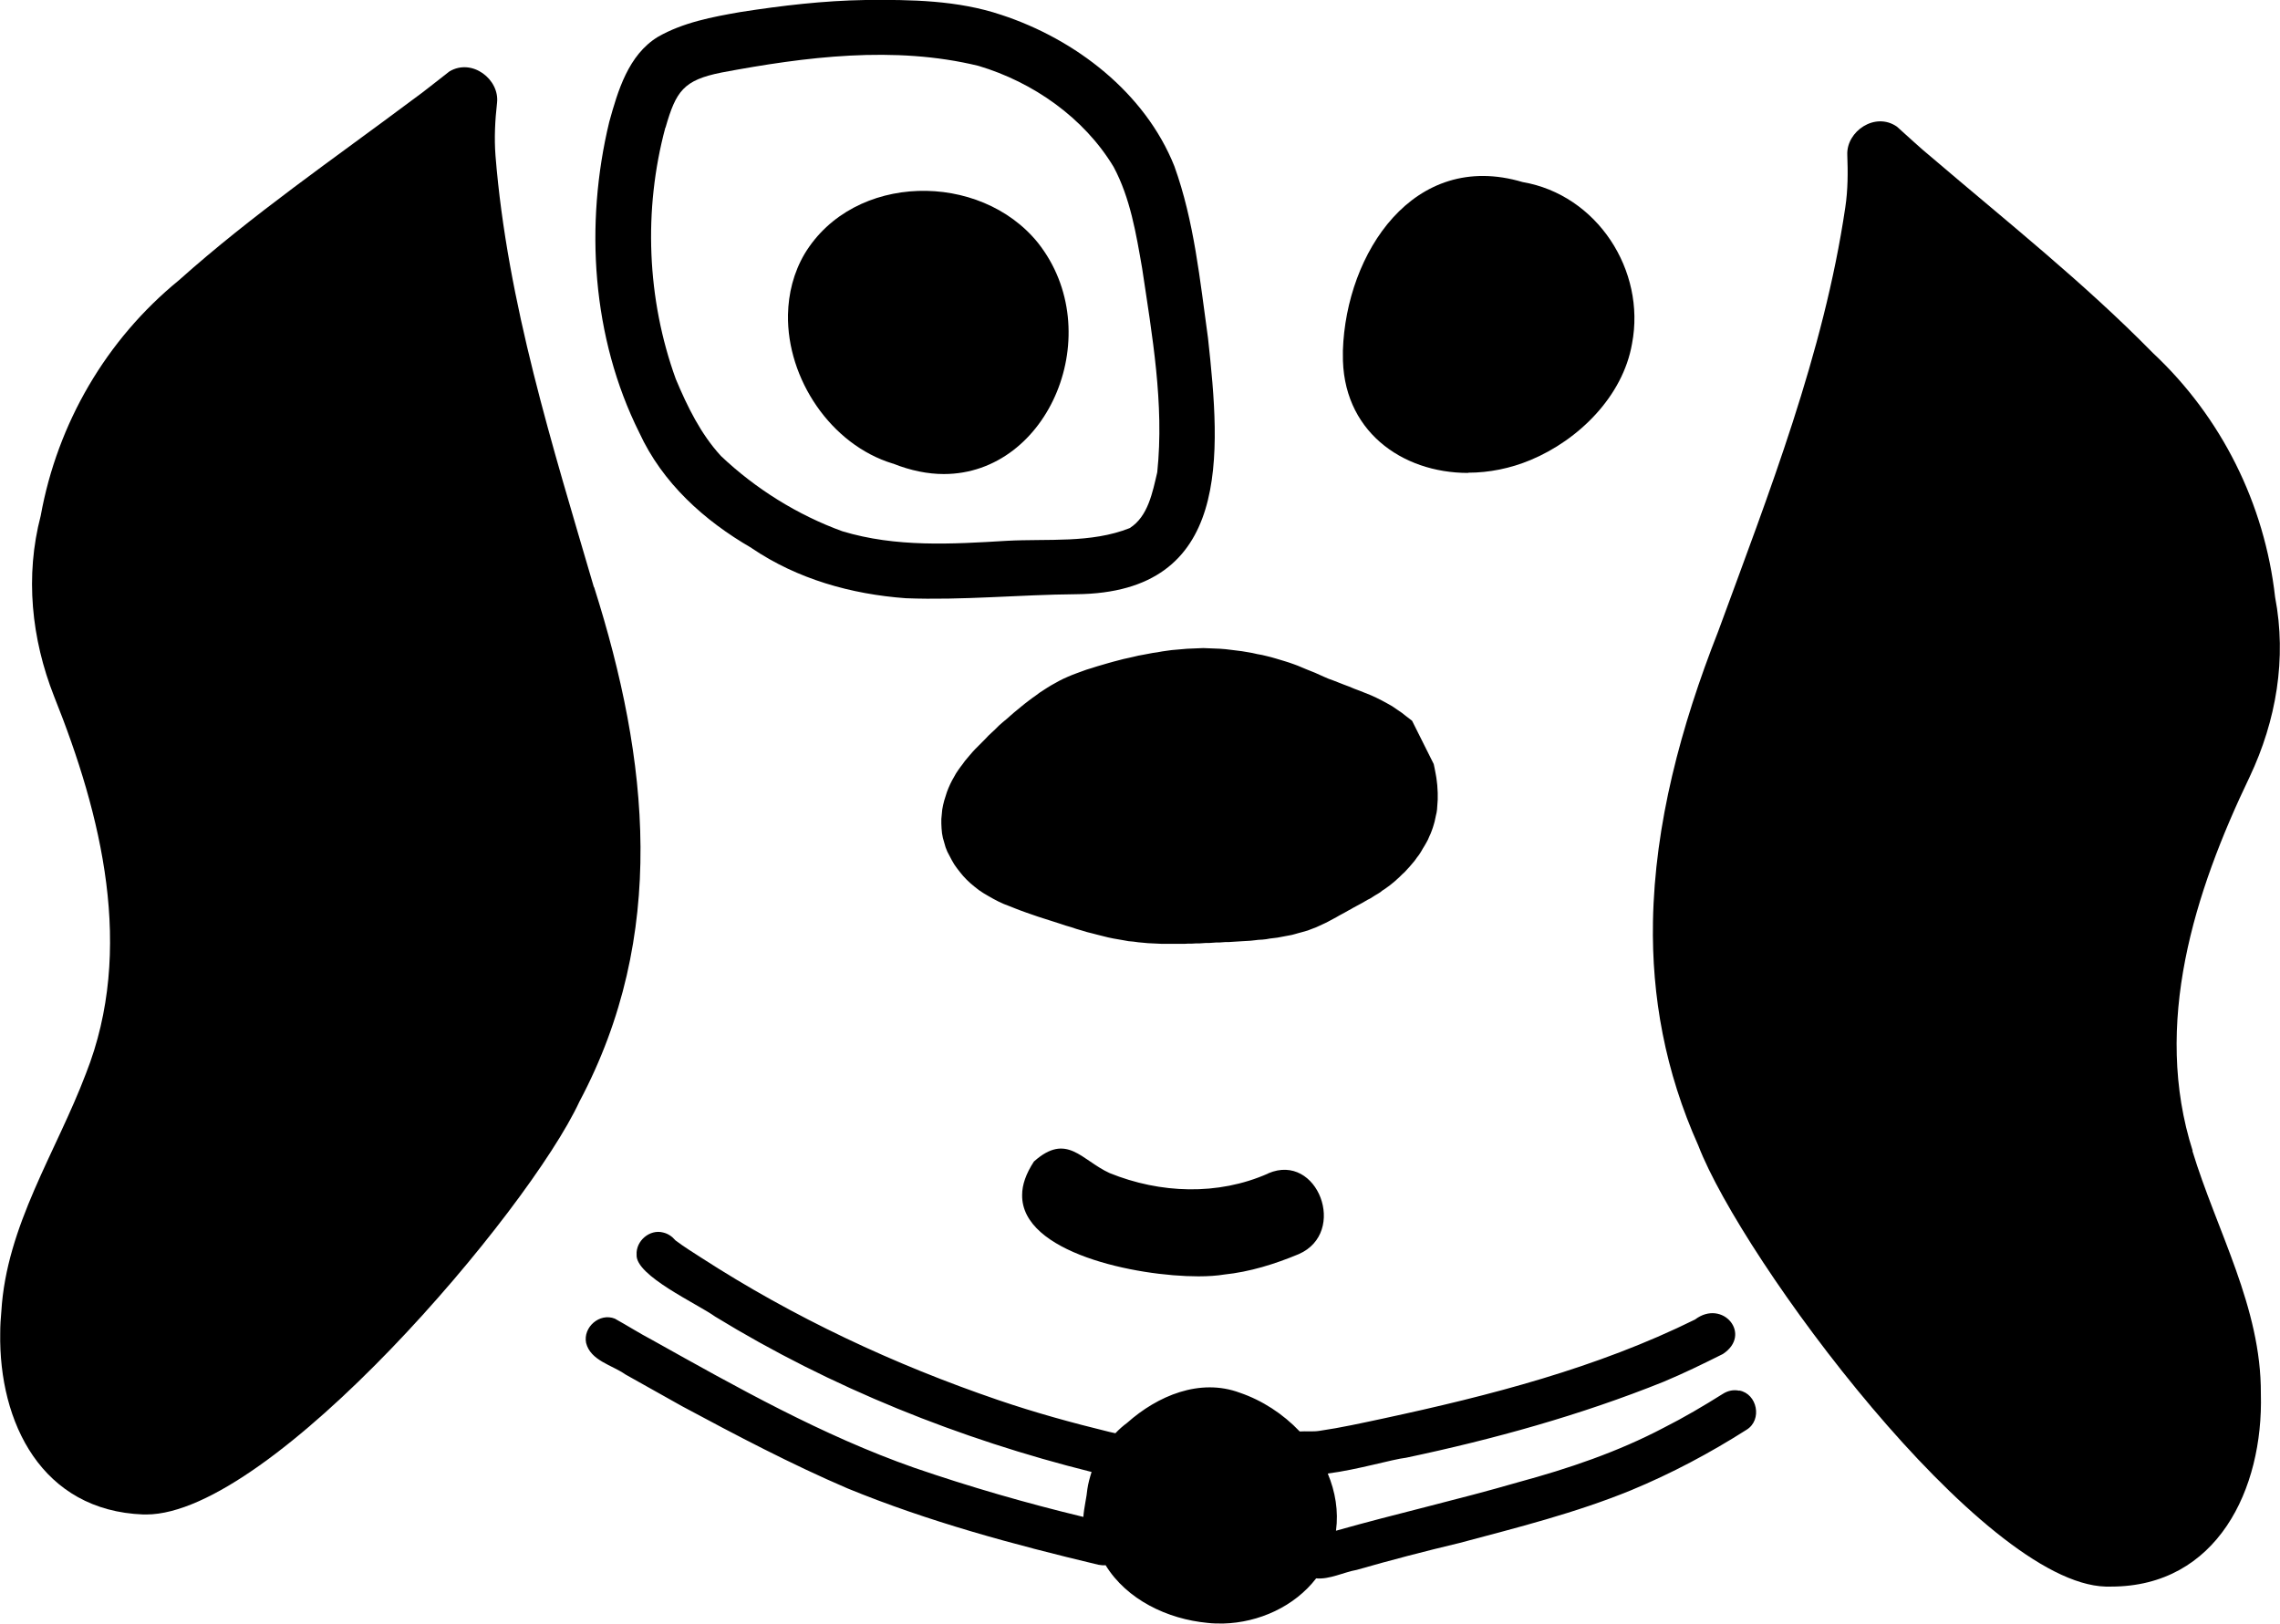
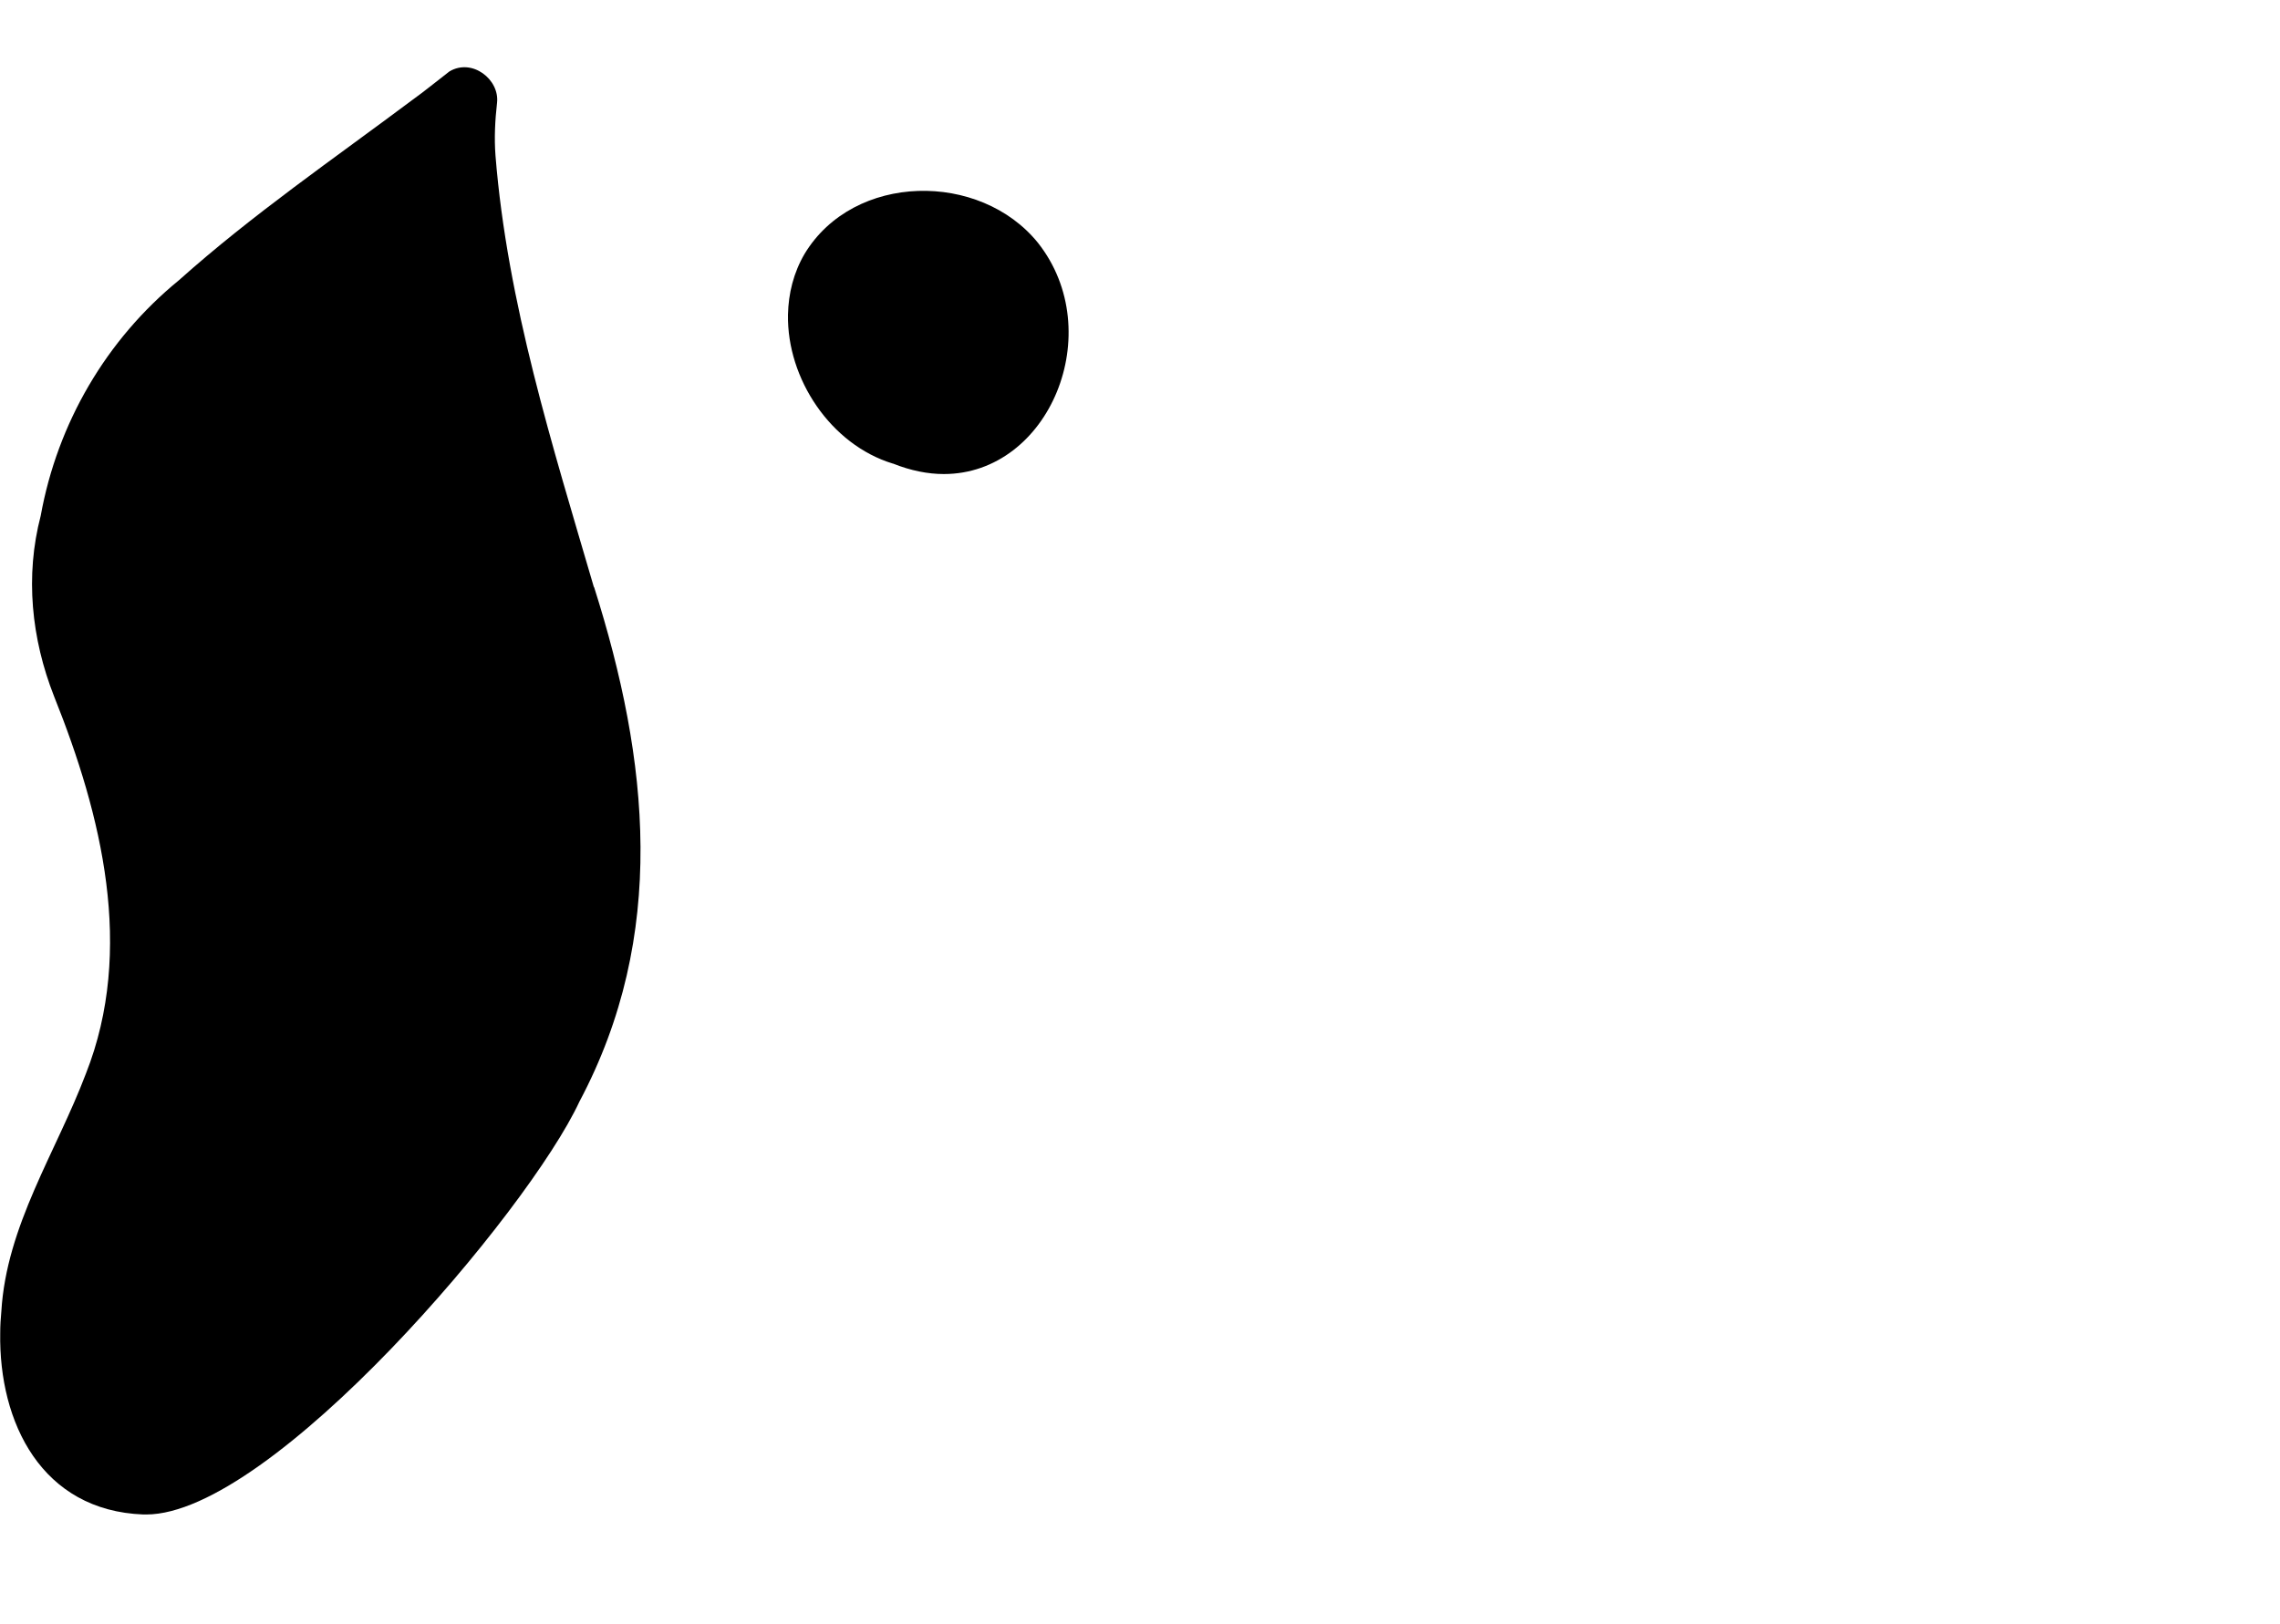
<svg xmlns="http://www.w3.org/2000/svg" id="Layer_2" viewBox="0 0 102.43 72.96">
  <g id="Vector_layer">
    <g>
-       <path d="m78.14,62.49c-.26-.06-.52,0-.74.14-.86.54-1.74,1.06-2.65,1.52-2.07,1.09-4.29,1.84-6.54,2.45-2.72.79-5.47,1.41-8.19,2.18.12-.88-.03-1.76-.37-2.57,1.34-.17,2.9-.64,3.52-.71,3.93-.83,7.83-1.91,11.56-3.41.91-.38,1.79-.81,2.67-1.25,1.34-.88-.01-2.49-1.25-1.55-4.41,2.18-9.23,3.42-14.02,4.45-.94.2-1.88.41-2.84.55-.3.05-.6.01-.9.03-.75-.79-1.69-1.4-2.69-1.74-1.8-.67-3.7.14-5.06,1.35-.19.14-.37.3-.53.47-.09-.02-.18-.04-.27-.06-1.68-.41-3.35-.87-4.99-1.43-4.69-1.6-9.19-3.71-13.35-6.4-.39-.25-.79-.5-1.16-.78-.14-.17-.33-.3-.55-.35-.6-.16-1.23.38-1.19,1-.06.94,2.74,2.21,3.53,2.78,5.21,3.19,10.98,5.5,16.91,6.98-.08.25-.15.5-.19.77-.03.36-.15.82-.18,1.25-2.57-.62-5.1-1.35-7.6-2.21-4.13-1.45-7.96-3.61-11.77-5.74-.57-.3-1.12-.65-1.68-.96-.68-.27-1.43.38-1.29,1.09.2.8,1.16.99,1.77,1.42.85.47,1.7.96,2.55,1.43,2.44,1.31,4.89,2.6,7.43,3.69,3.63,1.49,7.45,2.52,11.27,3.43.11.02.22.03.32.02.95,1.55,2.78,2.42,4.57,2.59.24.03.47.03.71.03,1.61-.04,3.21-.77,4.18-2.03.59.06,1.25-.28,1.82-.38,1.53-.44,3.07-.84,4.62-1.21,2.59-.69,5.22-1.35,7.71-2.37,1.81-.75,3.54-1.67,5.19-2.72.71-.44.48-1.61-.33-1.76Zm-18.8,2.91s0-.02,0-.04c0,0,0,.02,0,.02,0,0,0,0,0,.01Z" />
-       <path d="m33.77,24.63c2.05,1.39,4.47,2.07,6.92,2.25,2.55.1,5.11-.16,7.66-.18,7.01-.06,6.49-6.28,5.92-11.51-.36-2.59-.62-5.25-1.51-7.72-1.32-3.31-4.45-5.71-7.77-6.8C43.03.01,40.93-.02,38.88,0c-1.88.03-3.75.25-5.61.54-1.27.22-2.59.47-3.72,1.12-1.32.81-1.79,2.41-2.18,3.82-1.11,4.6-.78,9.69,1.35,13.96,1.04,2.26,2.91,3.95,5.04,5.18Zm-3.87-18.9c.47-1.64.81-2.13,2.51-2.47,3.77-.71,7.78-1.22,11.55-.3,2.45.73,4.74,2.33,6.07,4.54.75,1.4,1.01,3,1.28,4.55.45,3.02,1,6.1.68,9.17-.21.89-.41,1.99-1.24,2.51-1.74.69-3.68.47-5.52.57-2.48.15-4.98.3-7.39-.43-2.01-.73-3.9-1.91-5.45-3.38-.91-.99-1.51-2.22-2.03-3.46-1.3-3.59-1.46-7.6-.47-11.29Z" />
-       <polygon points="54.31 29.13 54.06 29.12 53.81 29.13 53.57 29.14 53.33 29.15 53.1 29.17 52.87 29.19 52.64 29.21 52.42 29.24 52.21 29.27 51.99 29.31 51.78 29.34 51.57 29.38 51.36 29.42 51.14 29.46 50.93 29.51 50.71 29.56 50.48 29.61 50.25 29.67 50.02 29.73 49.77 29.8 49.53 29.87 49.29 29.94 49.04 30.02 48.81 30.09 48.59 30.17 48.37 30.25 48.16 30.33 47.97 30.41 47.77 30.5 47.59 30.59 47.41 30.69 47.23 30.79 47.05 30.9 46.88 31.01 46.71 31.12 46.55 31.24 46.38 31.36 46.22 31.48 46.05 31.61 45.89 31.74 45.72 31.88 45.55 32.02 45.39 32.16 45.22 32.31 45.05 32.45 44.88 32.6 44.72 32.76 44.56 32.91 44.4 33.06 44.25 33.22 44.1 33.37 43.96 33.51 43.82 33.65 43.69 33.79 43.57 33.93 43.46 34.06 43.35 34.19 43.25 34.33 43.15 34.46 43.05 34.6 42.95 34.75 42.86 34.91 42.77 35.07 42.69 35.23 42.61 35.41 42.54 35.59 42.48 35.78 42.42 35.97 42.37 36.17 42.33 36.38 42.31 36.59 42.29 36.8 42.29 37.01 42.3 37.22 42.32 37.44 42.36 37.65 42.42 37.86 42.48 38.07 42.56 38.27 42.66 38.46 42.76 38.65 42.87 38.84 42.99 39.01 43.13 39.19 43.27 39.36 43.43 39.53 43.6 39.69 43.78 39.84 43.97 39.99 44.18 40.13 44.4 40.26 44.63 40.39 44.86 40.51 45.1 40.62 45.36 40.72 45.61 40.82 45.87 40.92 46.12 41.01 46.38 41.1 46.64 41.19 46.89 41.27 47.14 41.35 47.39 41.43 47.64 41.51 47.88 41.59 48.12 41.66 48.36 41.74 48.6 41.81 48.83 41.88 49.07 41.94 49.3 42 49.54 42.06 49.78 42.12 50.02 42.17 50.25 42.21 50.48 42.25 50.7 42.29 50.92 42.31 51.14 42.34 51.36 42.36 51.57 42.38 51.79 42.39 52 42.4 52.21 42.41 52.42 42.41 52.62 42.41 52.82 42.41 53.02 42.41 53.2 42.41 53.38 42.4 53.55 42.4 53.72 42.39 53.88 42.39 54.03 42.38 54.18 42.37 54.33 42.37 54.48 42.36 54.62 42.35 54.77 42.35 54.91 42.34 55.05 42.33 55.2 42.33 55.35 42.32 55.51 42.31 55.67 42.3 55.83 42.29 56.01 42.28 56.18 42.27 56.36 42.25 56.53 42.23 56.71 42.22 56.89 42.2 57.06 42.17 57.23 42.15 57.39 42.13 57.55 42.1 57.71 42.07 57.87 42.04 58.03 42.01 58.18 41.97 58.32 41.93 58.47 41.89 58.61 41.85 58.75 41.81 58.88 41.76 59.01 41.71 59.14 41.66 59.27 41.6 59.4 41.54 59.53 41.48 59.65 41.42 59.78 41.35 59.91 41.28 60.04 41.21 60.16 41.14 60.29 41.07 60.42 41 60.56 40.92 60.69 40.85 60.81 40.78 60.94 40.71 61.07 40.64 61.2 40.57 61.32 40.5 61.44 40.43 61.56 40.37 61.67 40.3 61.78 40.23 61.9 40.16 62.01 40.09 62.11 40.01 62.22 39.94 62.33 39.86 62.44 39.78 62.55 39.69 62.66 39.6 62.77 39.5 62.88 39.4 62.99 39.29 63.11 39.18 63.22 39.06 63.33 38.94 63.44 38.81 63.55 38.68 63.65 38.54 63.75 38.41 63.84 38.27 63.92 38.13 64 38 64.08 37.86 64.15 37.73 64.21 37.59 64.27 37.46 64.32 37.33 64.37 37.19 64.41 37.06 64.45 36.92 64.48 36.78 64.51 36.64 64.54 36.51 64.56 36.37 64.57 36.22 64.58 36.08 64.59 35.93 64.59 35.77 64.59 35.62 64.58 35.45 64.57 35.28 64.55 35.11 64.53 34.95 64.5 34.78 64.47 34.62 64.44 34.47 64.41 34.33 63.44 32.39 63.43 32.38 63.34 32.31 63.17 32.18 62.98 32.03 62.76 31.88 62.54 31.73 62.31 31.6 62.07 31.47 61.83 31.35 61.59 31.24 61.34 31.14 61.09 31.04 60.85 30.95 60.61 30.85 60.37 30.76 60.14 30.67 59.91 30.58 59.69 30.5 59.48 30.41 59.28 30.32 59.08 30.23 58.88 30.15 58.68 30.07 58.49 29.99 58.3 29.91 58.11 29.84 57.91 29.77 57.72 29.71 57.52 29.65 57.32 29.59 57.11 29.53 56.91 29.48 56.7 29.43 56.48 29.39 56.26 29.34 56.03 29.3 55.79 29.26 55.55 29.23 55.31 29.2 55.06 29.17 54.81 29.15 54.56 29.14 54.31 29.13" />
-       <path d="m56.97,52.73c-2.26,1-4.85.9-7.12-.02-1.27-.58-1.92-1.84-3.4-.52-.36.55-.53,1.05-.53,1.5-.04,2.6,5.12,3.66,7.92,3.66.45,0,.85-.03,1.15-.08,1.16-.12,2.28-.47,3.36-.92,2.21-.97.85-4.58-1.37-3.63Z" />
+       <path d="m56.97,52.73Z" />
      <path d="m40.12,20.83c.8.32,1.57.47,2.28.47,4.75,0,7.39-6.39,4.23-10.39-2.6-3.22-8.27-3.16-10.48.49-.5.85-.73,1.79-.75,2.74-.05,2.88,1.92,5.84,4.71,6.69Z" />
-       <path d="m65.96,21.24c.93,0,1.89-.19,2.8-.57,2.16-.9,4.15-2.86,4.56-5.23.63-3.29-1.57-6.69-4.92-7.26-4.9-1.46-7.93,3.2-8.07,7.57,0,.05,0,.1,0,.15-.06,3.44,2.64,5.35,5.62,5.35Z" />
      <path d="m26.68,26.38c-1.86-6.36-3.89-12.77-4.42-19.39-.06-.79-.02-1.58.07-2.37.12-1.05-1.12-2.02-2.14-1.41-.55.42-1.09.87-1.65,1.27-3.54,2.65-7.2,5.16-10.5,8.11-3.27,2.67-5.46,6.43-6.21,10.58-.71,2.71-.42,5.53.6,8.12,2.14,5.34,3.63,11.38,1.43,16.95-1.34,3.54-3.57,6.82-3.8,10.69-.03.32-.05.64-.05.96-.07,4.04,1.87,7.99,6.43,8.16.04,0,.09,0,.13,0,5.63,0,17.18-13.63,19.46-18.55,3.97-7.47,3.13-15.34.66-23.12Z" />
-       <path d="m98.51,51.72c-1.82-5.7.07-11.63,2.56-16.82,1.19-2.52,1.67-5.31,1.14-8.07-.47-4.19-2.41-8.09-5.49-10.97-3.1-3.16-6.58-5.92-9.94-8.79-.54-.44-1.04-.92-1.56-1.38-.98-.68-2.27.21-2.23,1.26.03.79.03,1.58-.09,2.37-.97,6.57-3.43,12.83-5.71,19.05-1.69,4.3-2.85,8.66-2.93,13.04-.06,3.36.54,6.72,2.04,10.07,1.96,5.1,12.72,19.66,18.3,19.81.08,0,.16,0,.24,0,4.76,0,6.85-4.37,6.73-8.67.02-3.88-1.98-7.3-3.08-10.92Z" />
    </g>
  </g>
</svg>